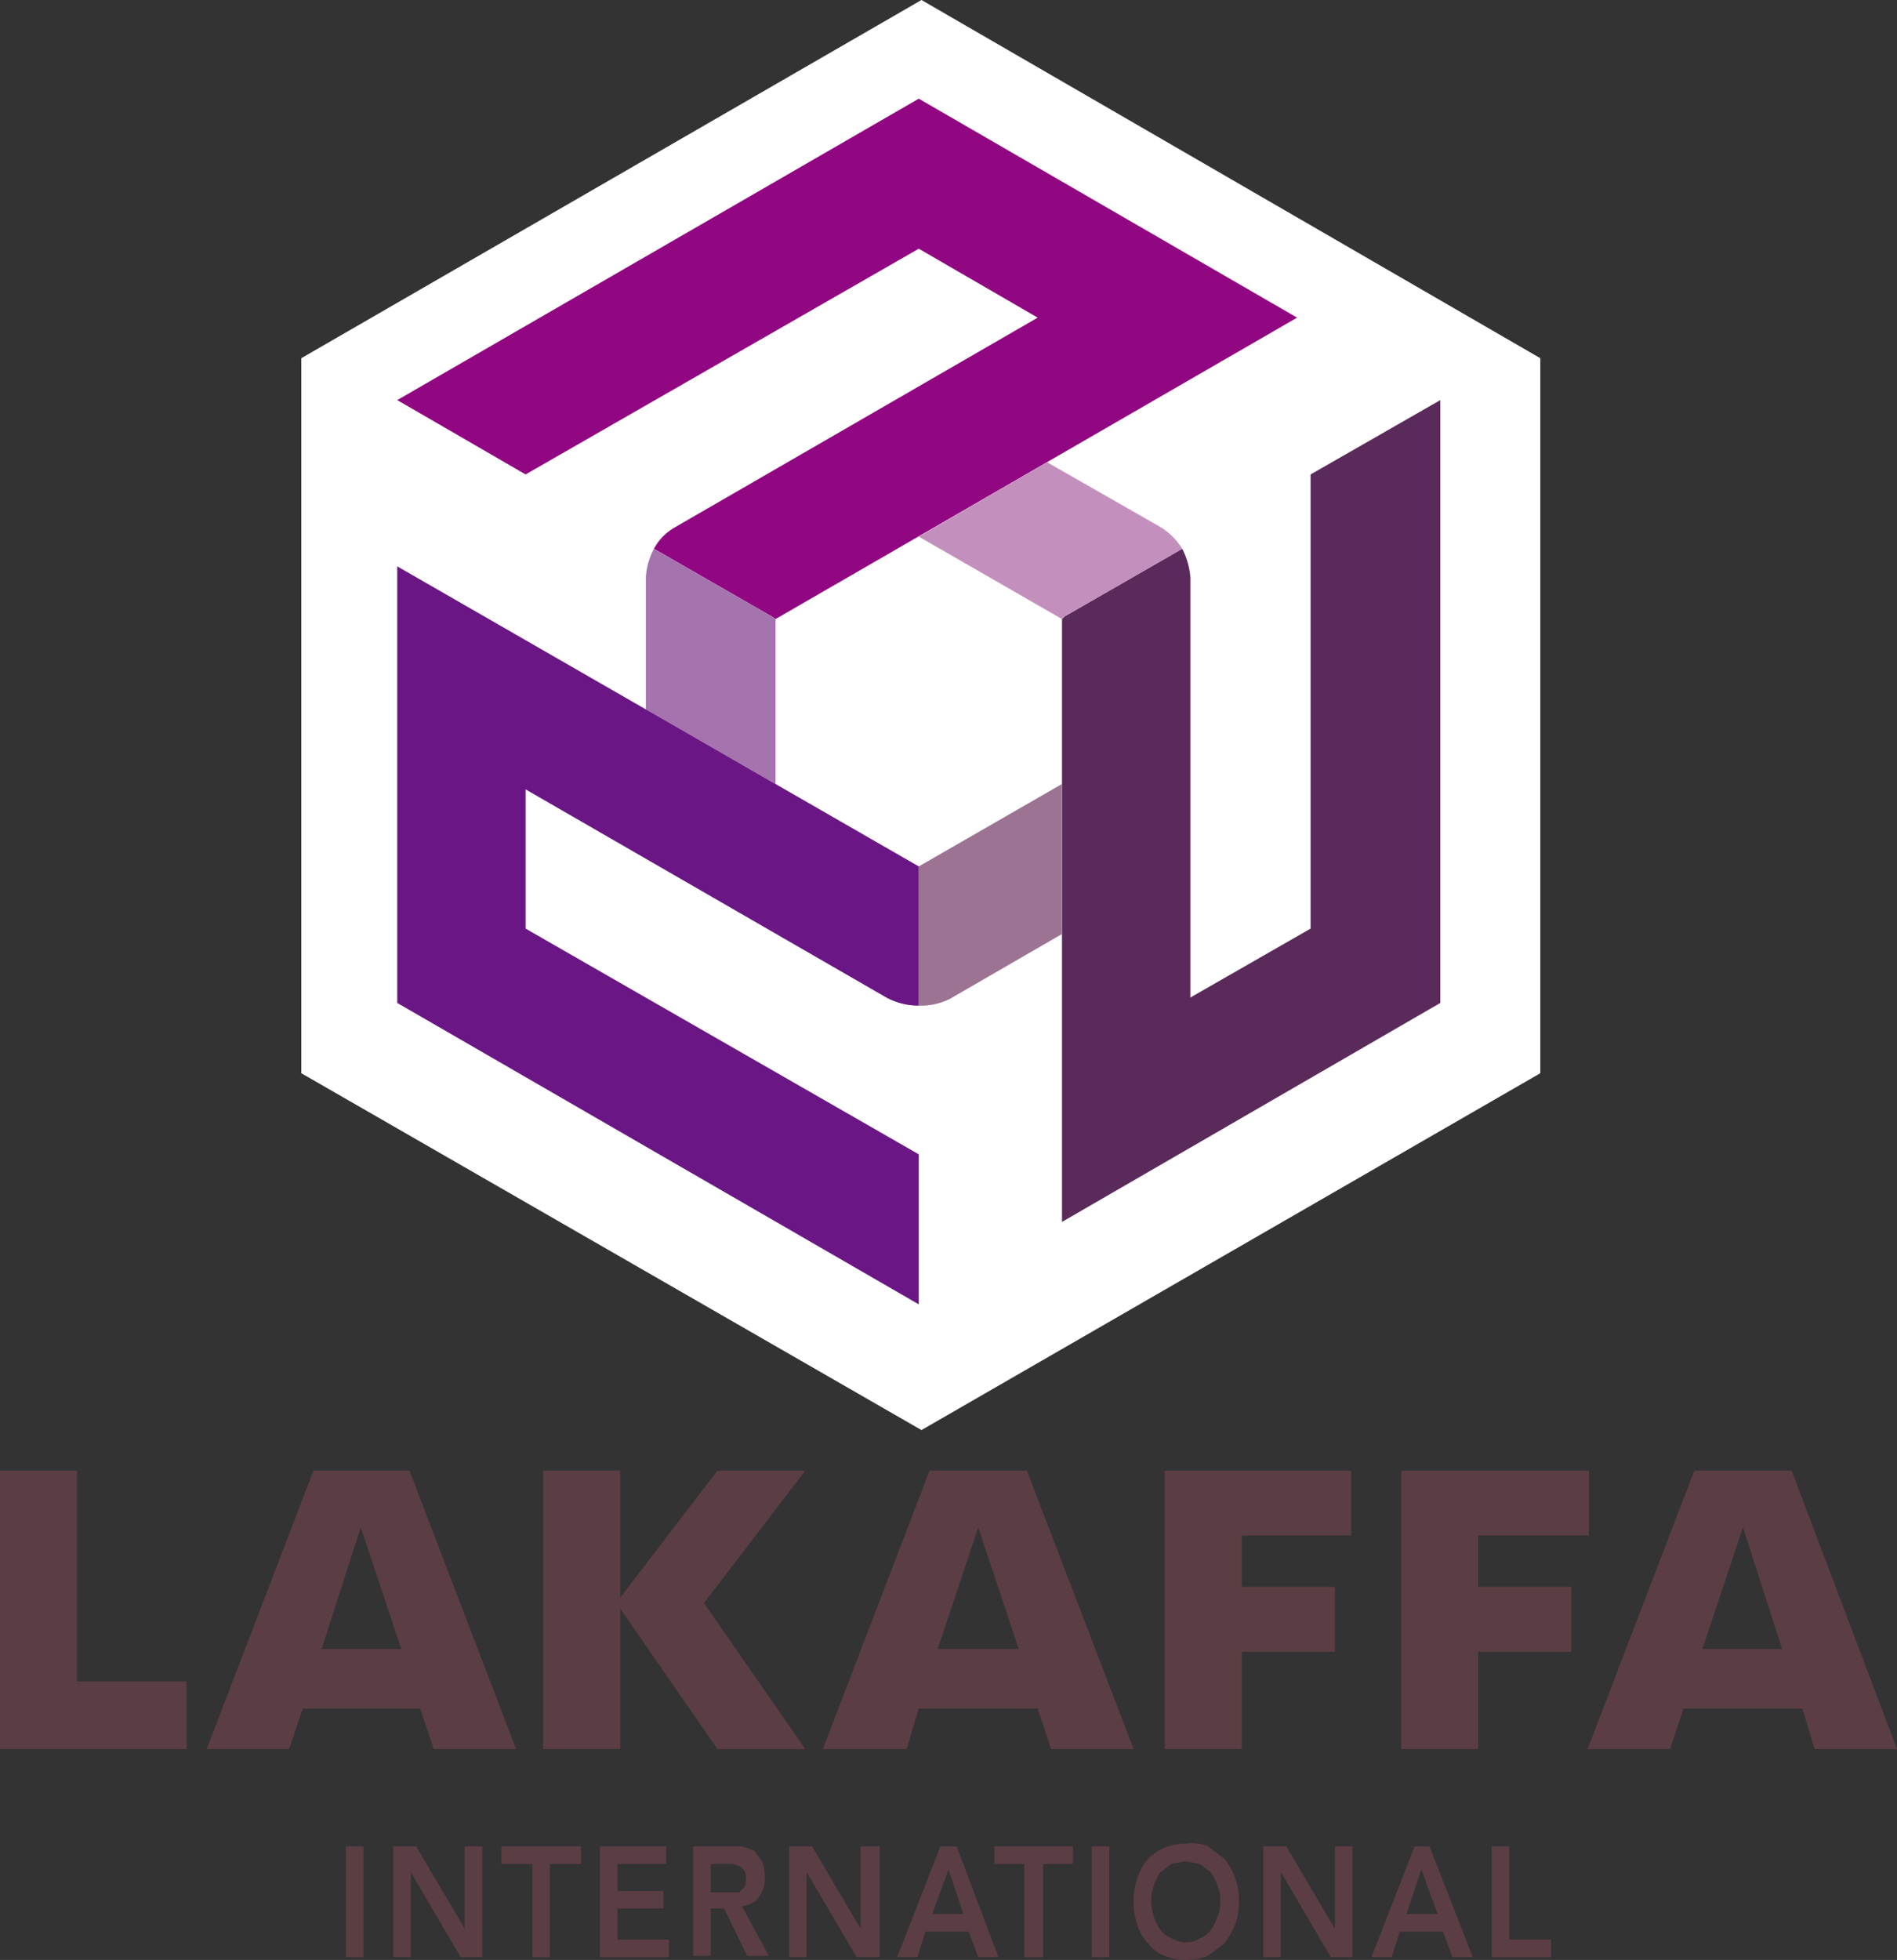
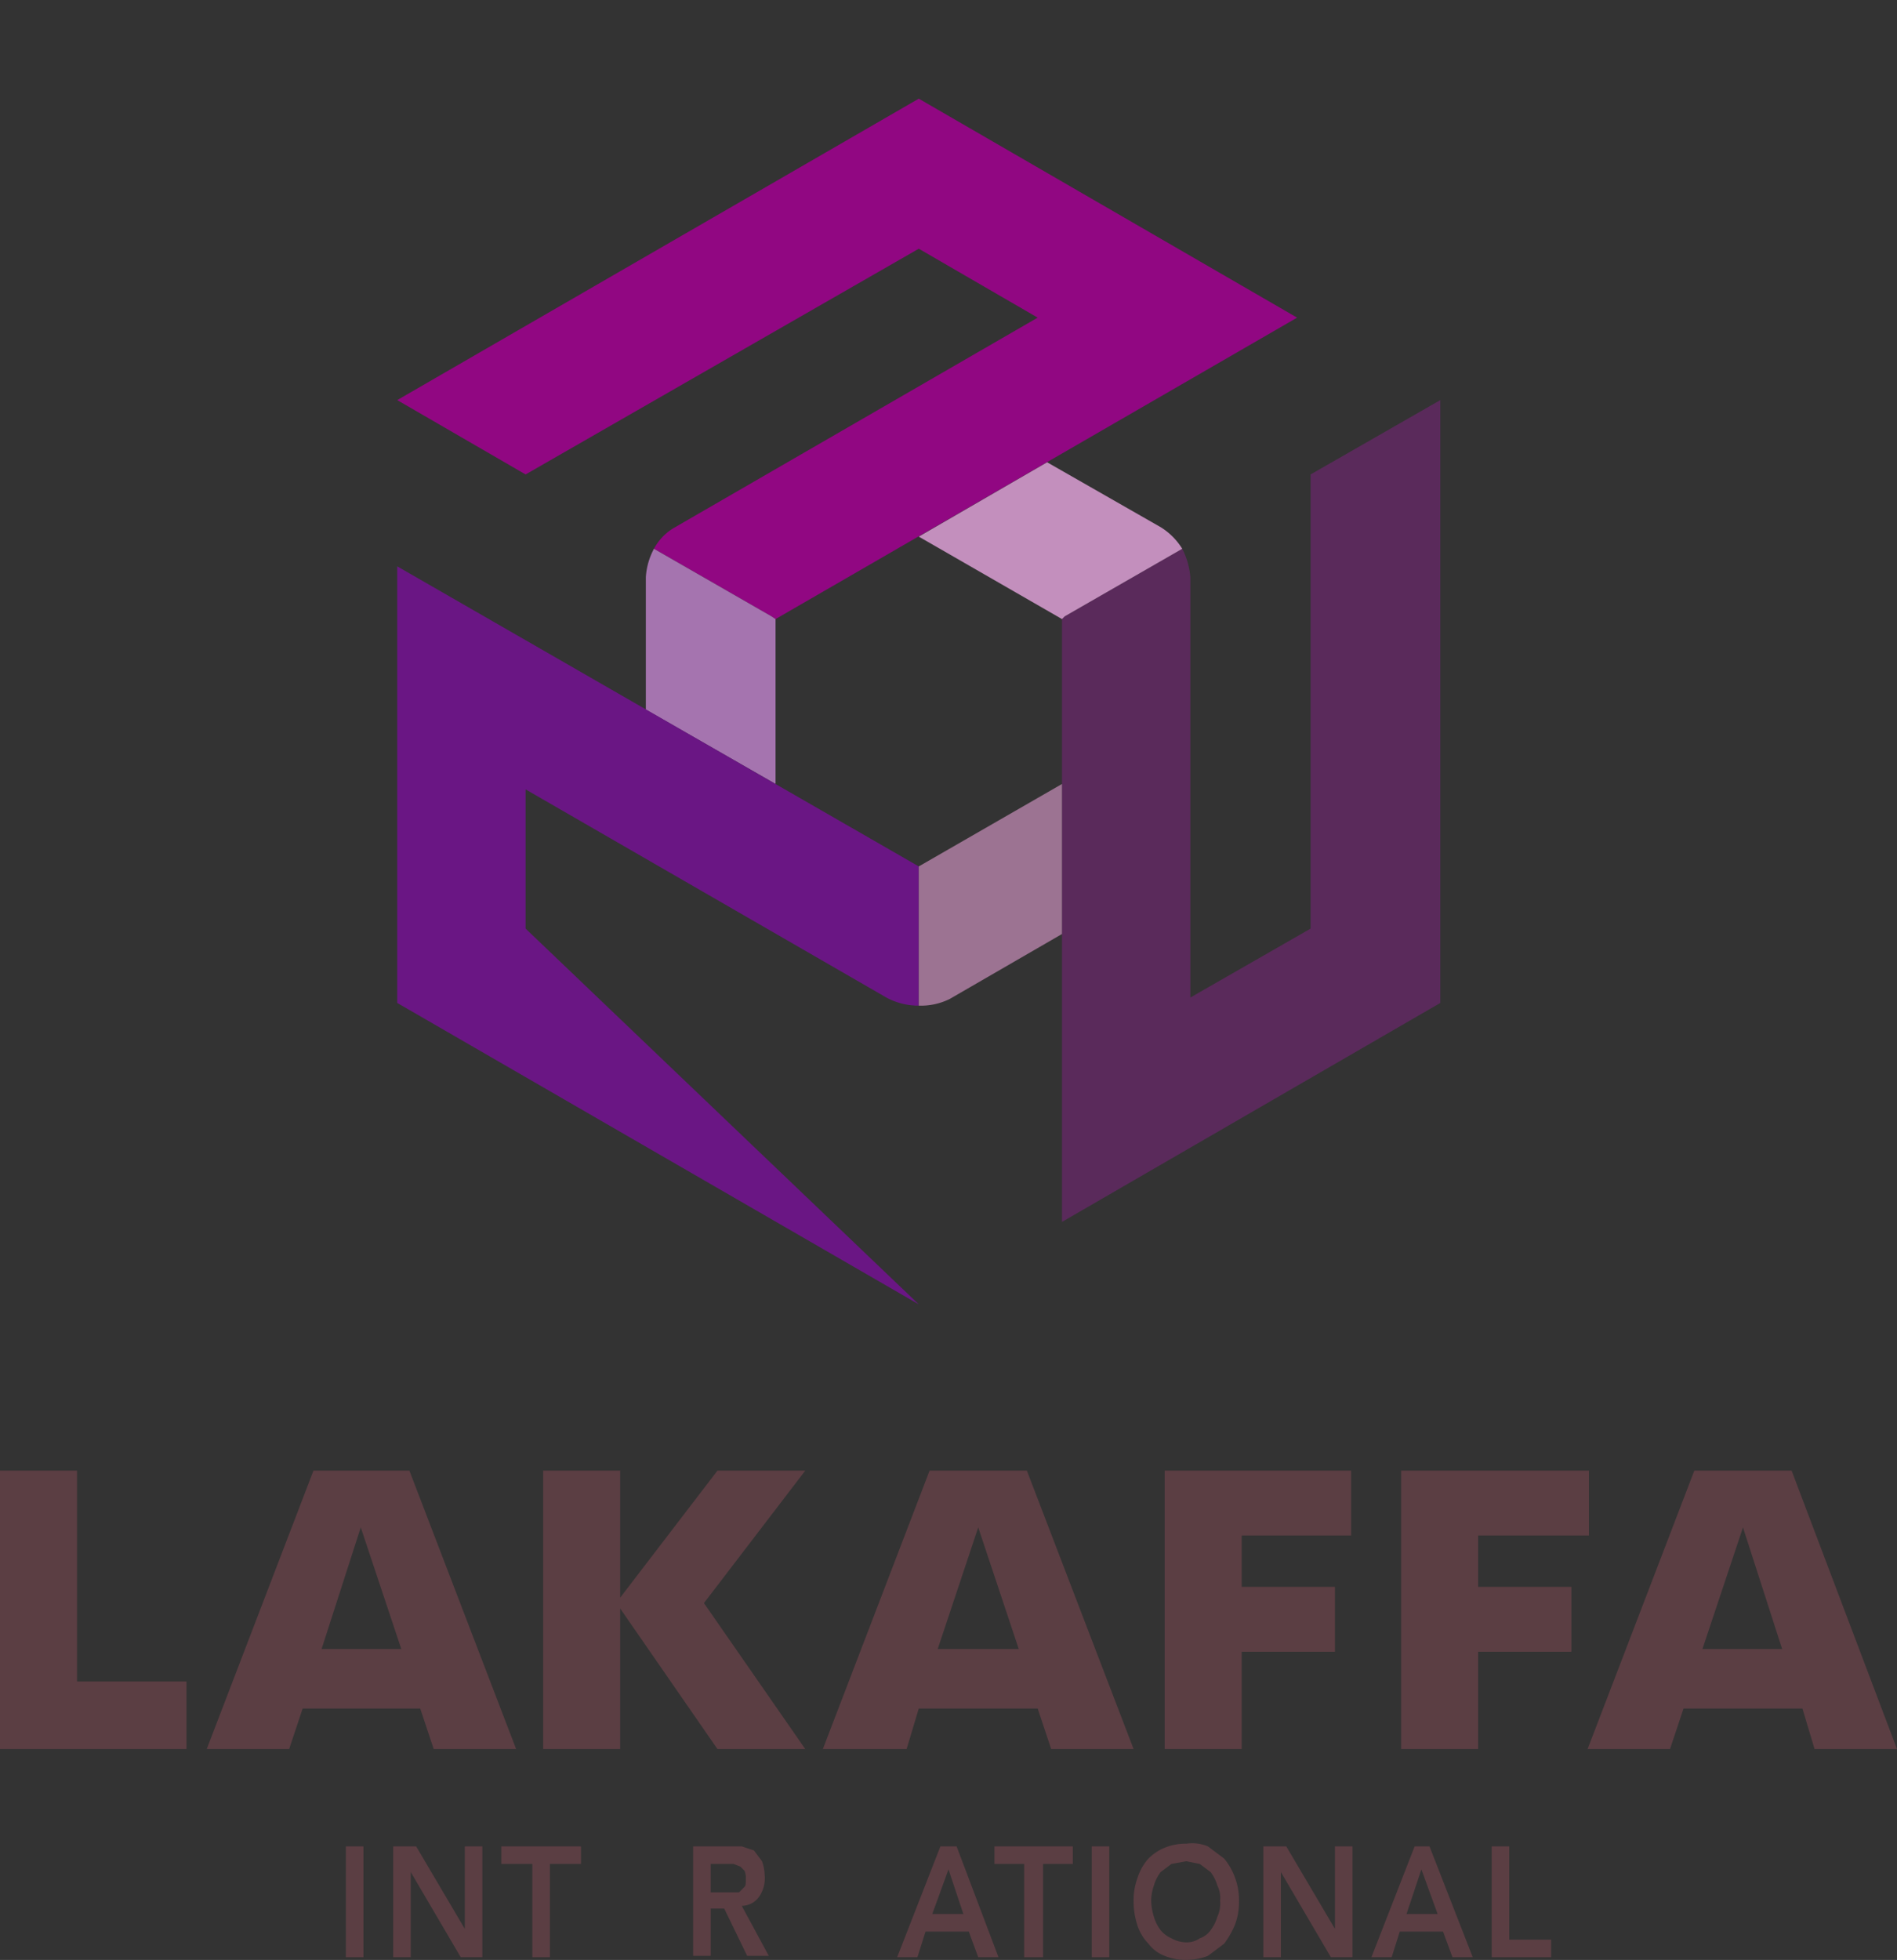
<svg xmlns="http://www.w3.org/2000/svg" viewBox="0 0 140.4 145" width="140.4" height="145">
  <rect x="0" y="0" width="140.4" height="145" fill="#333333" stroke="none" />
  <title>logo</title>
-   <polygon points="22.3 26.5 68.2 0 114 26.5 114 79.4 68.2 105.8 22.3 79.4 22.3 26.5" fill="#fff" />
  <path d="M68,7.3,29.4,29.6l9.5,5.5L68,18.4l8.8,5.1-27,15.6a4,4,0,0,0-1.4,1.5l8.7,5,.3.2L96,23.5h0Z" fill="#910782" />
  <path d="M57.1,45.6l-8.7-5a5.1,5.1,0,0,0-.6,2.1v9.8L57.4,58V45.8Z" fill="#a574af" />
  <path d="M106.6,29.6,97,35.1V68.7l-8.9,5.1V42.7a5.6,5.6,0,0,0-.6-2.1l-8.7,5-.2.2V90.4h0l28-16.2Z" fill="#5a2a5b" />
  <path d="M85.9,39h0l-8.4-4.8L68,39.7l10.6,6.1.2-.2,8.7-5A4.9,4.9,0,0,0,85.9,39Z" fill="#c38fbd" />
-   <path d="M38.9,68.7V58.4L65.6,73.8a5,5,0,0,0,2.4.6V64.1L29.4,41.9h0V74.2L68,96.5V85.4Z" fill="#6a1684" />
+   <path d="M38.9,68.7V58.4L65.6,73.8a5,5,0,0,0,2.4.6V64.1L29.4,41.9h0V74.2L68,96.5Z" fill="#6a1684" />
  <path d="M78.6,58,68,64.1V74.4h0a4.8,4.8,0,0,0,2.3-.5l8.3-4.8Z" fill="#9c7392" />
  <polygon points="53.1 108.8 45.9 118.2 45.9 108.8 40.2 108.8 40.2 129.4 45.9 129.4 45.9 119 53.1 129.4 59.6 129.4 52.1 118.6 59.6 108.8 53.1 108.8" fill="#5b3e43" />
  <polygon points="5.7 108.8 0 108.8 0 124.4 0 129.4 5.7 129.4 13.8 129.4 13.8 124.4 5.7 124.4 5.7 108.8" fill="#5b3e43" />
  <polygon points="86.2 108.8 86.2 113.6 86.2 117.4 86.2 122.2 86.2 129.4 91.9 129.4 91.9 122.2 98.8 122.2 98.8 117.4 91.9 117.4 91.9 113.6 100 113.6 100 108.8 91.9 108.8 86.2 108.8" fill="#5b3e43" />
  <polygon points="109.4 113.6 117.6 113.6 117.6 108.8 109.4 108.8 103.7 108.8 103.7 113.6 103.7 117.4 103.7 122.2 103.7 129.4 109.4 129.4 109.4 122.2 116.3 122.2 116.3 117.4 109.4 117.4 109.4 113.6" fill="#5b3e43" />
  <path d="M28.1,108.8H23.2l-7.9,20.6h6.1l1-3h8.7l1,3h6.1l-7.9-20.6ZM23.8,122l2.9-9,3,9Z" fill="#5b3e43" />
  <path d="M73.8,108.8h-5l-7.9,20.6h6.2l.9-3h8.8l1,3h6.1L76,108.8ZM69.4,122l3-9,3,9Z" fill="#5b3e43" />
  <path d="M134.3,129.4h6.1l-7.8-20.6h-7.2l-7.9,20.6h6.1l1-3h8.8ZM126,122l3-9,2.9,9Z" fill="#5b3e43" />
  <path d="M25.6,136.6h1.3v8.2H25.6Z" fill="#5b3e43" />
  <path d="M29.1,136.6h1.7l3.6,6.1h0v-6.1h1.3v8.2H34.1l-3.7-6.3h0v6.3H29.1Z" fill="#5b3e43" />
  <path d="M39.4,137.9H37.1v-1.3H43v1.3H40.7v6.9H39.4Z" fill="#5b3e43" />
-   <path d="M44.4,136.6h4.9v1.3H45.7v2h3.4v1.3H45.7v2.3h3.8v1.3H44.4Z" fill="#5b3e43" />
  <path d="M51.3,136.6h3.6l.9.3.6.8a3.6,3.6,0,0,1,.2,1.1,2.4,2.4,0,0,1-.4,1.5,1.6,1.6,0,0,1-1.3.7l2,3.7H55.3l-1.7-3.5h-1v3.5H51.3Zm2.3,3.4h1.1l.4-.4c.1-.1.1-.3.1-.6a1.3,1.3,0,0,0-.1-.6l-.3-.3-.5-.2H52.6V140Z" fill="#5b3e43" />
-   <path d="M58.4,136.6h1.7l3.6,6.1h0v-6.1h1.4v8.2H63.4l-3.7-6.3h0v6.3H58.4Z" fill="#5b3e43" />
  <path d="M69.6,136.6h1.2l3.1,8.2H72.4l-.7-1.9H68.5l-.6,1.9H66.4Zm1.7,5-1.1-3.3L69,141.6Z" fill="#5b3e43" />
  <path d="M75.8,137.9H73.6v-1.3h5.8v1.3H77.2v6.9H75.8Z" fill="#5b3e43" />
  <path d="M80.8,136.6h1.3v8.2H80.8Z" fill="#5b3e43" />
  <path d="M83.9,140.7a4.8,4.8,0,0,1,.3-1.8,3.9,3.9,0,0,1,.8-1.4,3.6,3.6,0,0,1,1.2-.8,4.1,4.1,0,0,1,1.6-.3,3,3,0,0,1,1.6.2l1.2.9a4.7,4.7,0,0,1,.8,1.4,4.8,4.8,0,0,1,.3,1.8,4.7,4.7,0,0,1-.3,1.7,6.4,6.4,0,0,1-.8,1.4l-1.2.9a4.5,4.5,0,0,1-1.6.3,4.1,4.1,0,0,1-1.6-.3,2.7,2.7,0,0,1-1.2-.9,3.5,3.5,0,0,1-.8-1.3A5.7,5.7,0,0,1,83.9,140.7Zm1.3-.1a4.3,4.3,0,0,0,.2,1.2,3.1,3.1,0,0,0,.5,1,2.1,2.1,0,0,0,.8.6,2.3,2.3,0,0,0,1.1.3,1.7,1.7,0,0,0,1-.3,1.6,1.6,0,0,0,.8-.6,3.1,3.1,0,0,0,.5-1,2.3,2.3,0,0,0,.2-1.2,2,2,0,0,0-.2-1.1,3.1,3.1,0,0,0-.5-1l-.8-.6-1-.2-1.1.2-.8.6a3.1,3.1,0,0,0-.5,1A3.6,3.6,0,0,0,85.2,140.6Z" fill="#5b3e43" />
  <path d="M93.5,136.6h1.7l3.6,6.1h0v-6.1h1.3v8.2H98.5l-3.7-6.3h0v6.3H93.5Z" fill="#5b3e43" />
  <path d="M104.7,136.6h1.1l3.2,8.2h-1.5l-.7-1.9h-3.2l-.6,1.9h-1.5Zm1.7,5-1.2-3.3-1.1,3.3Z" fill="#5b3e43" />
  <path d="M110.4,136.6h1.3v6.9h3.1v1.3h-4.4Z" fill="#5b3e43" />
</svg>